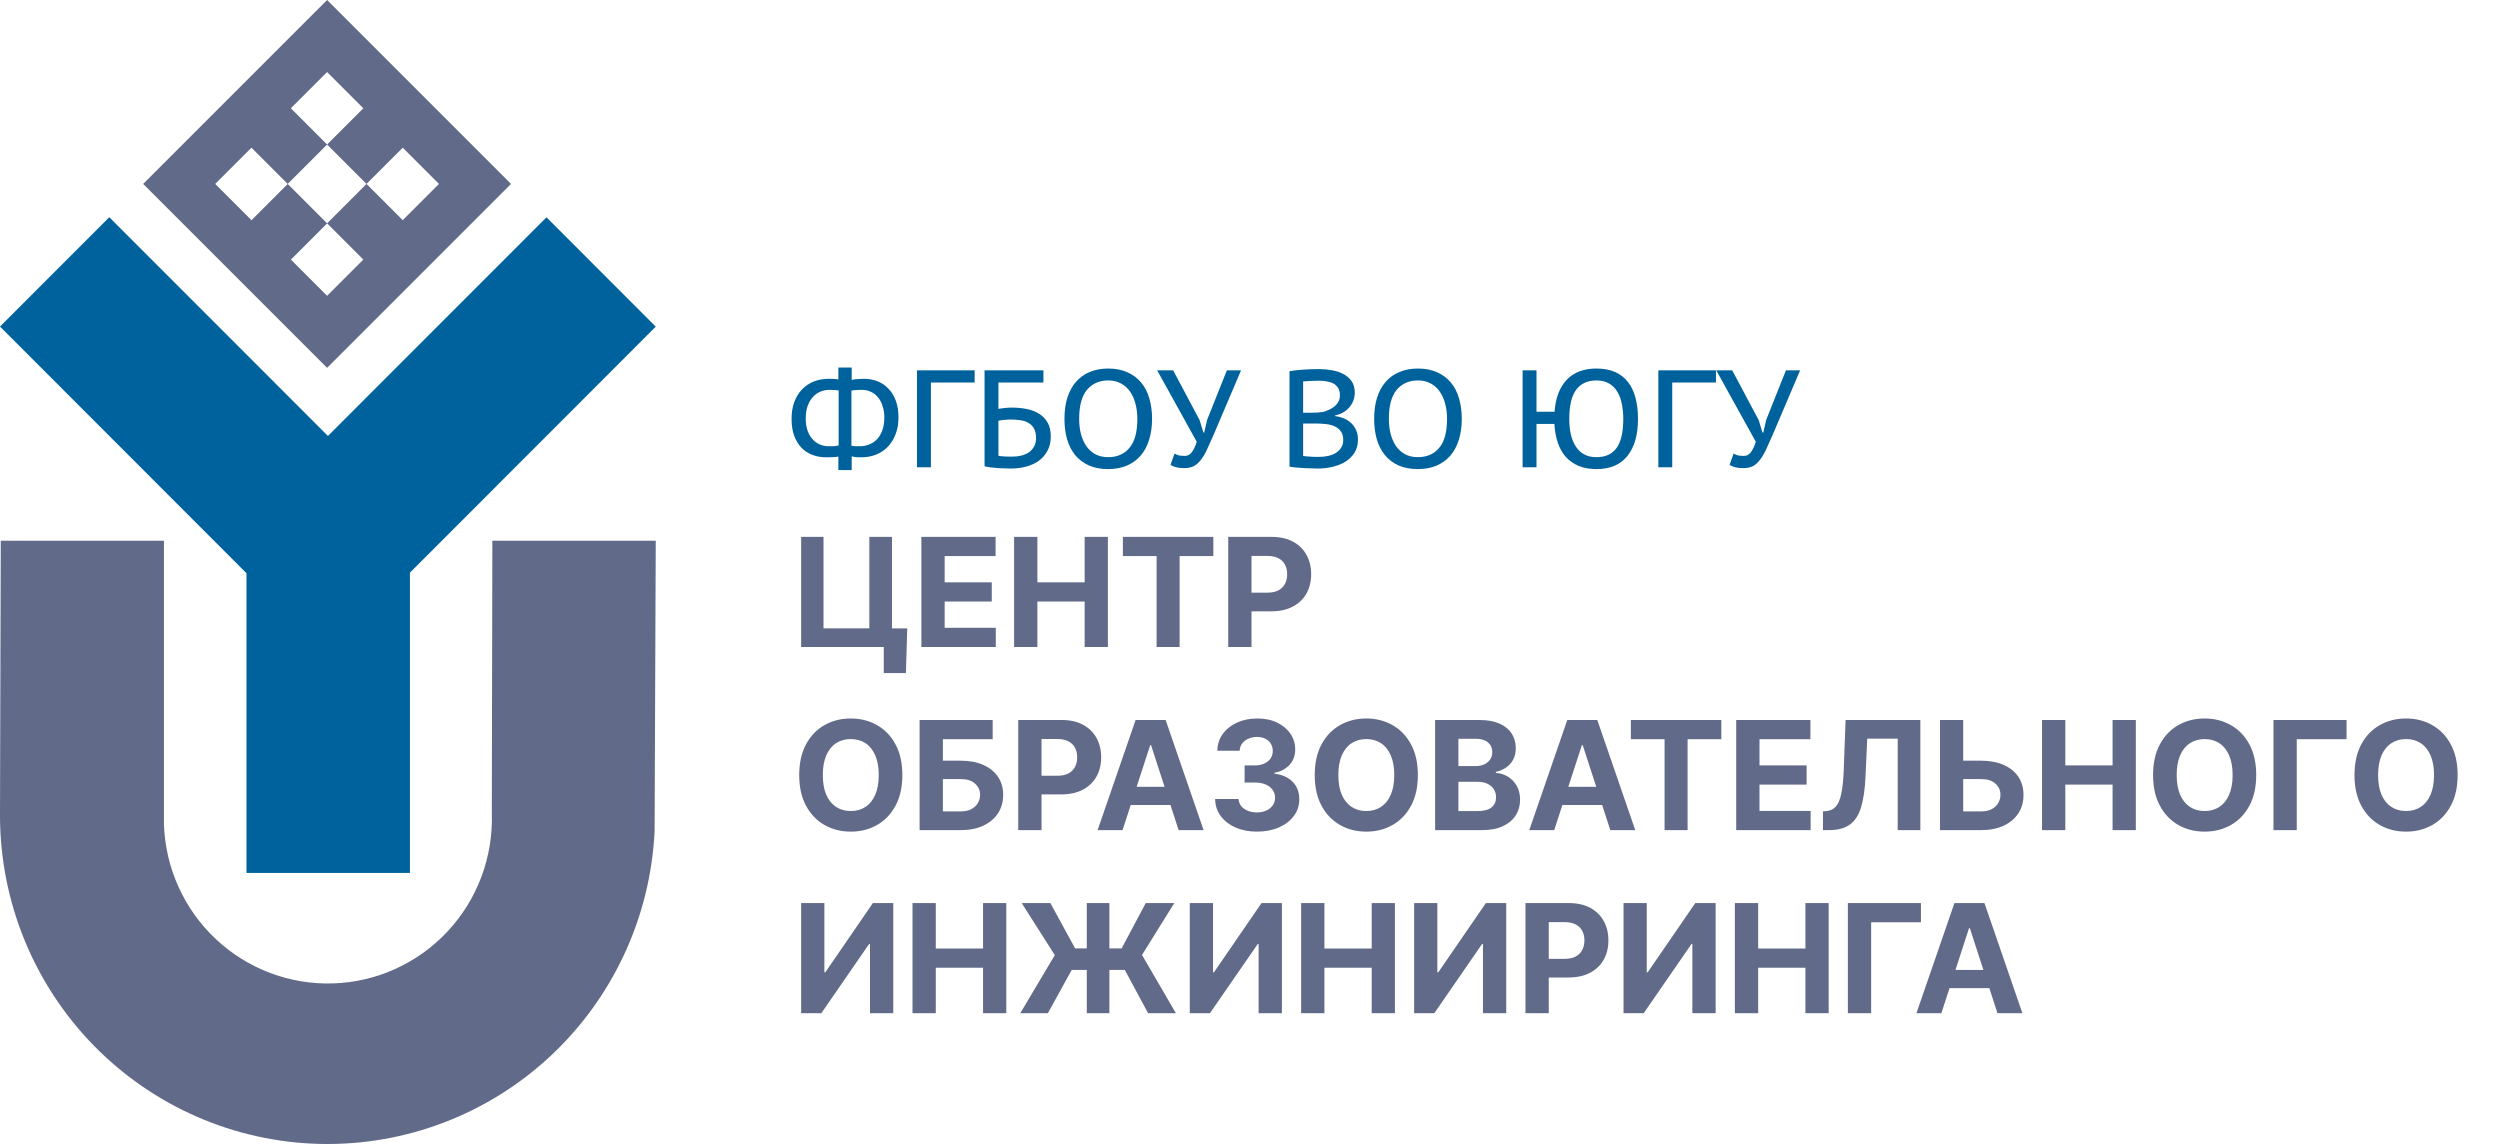
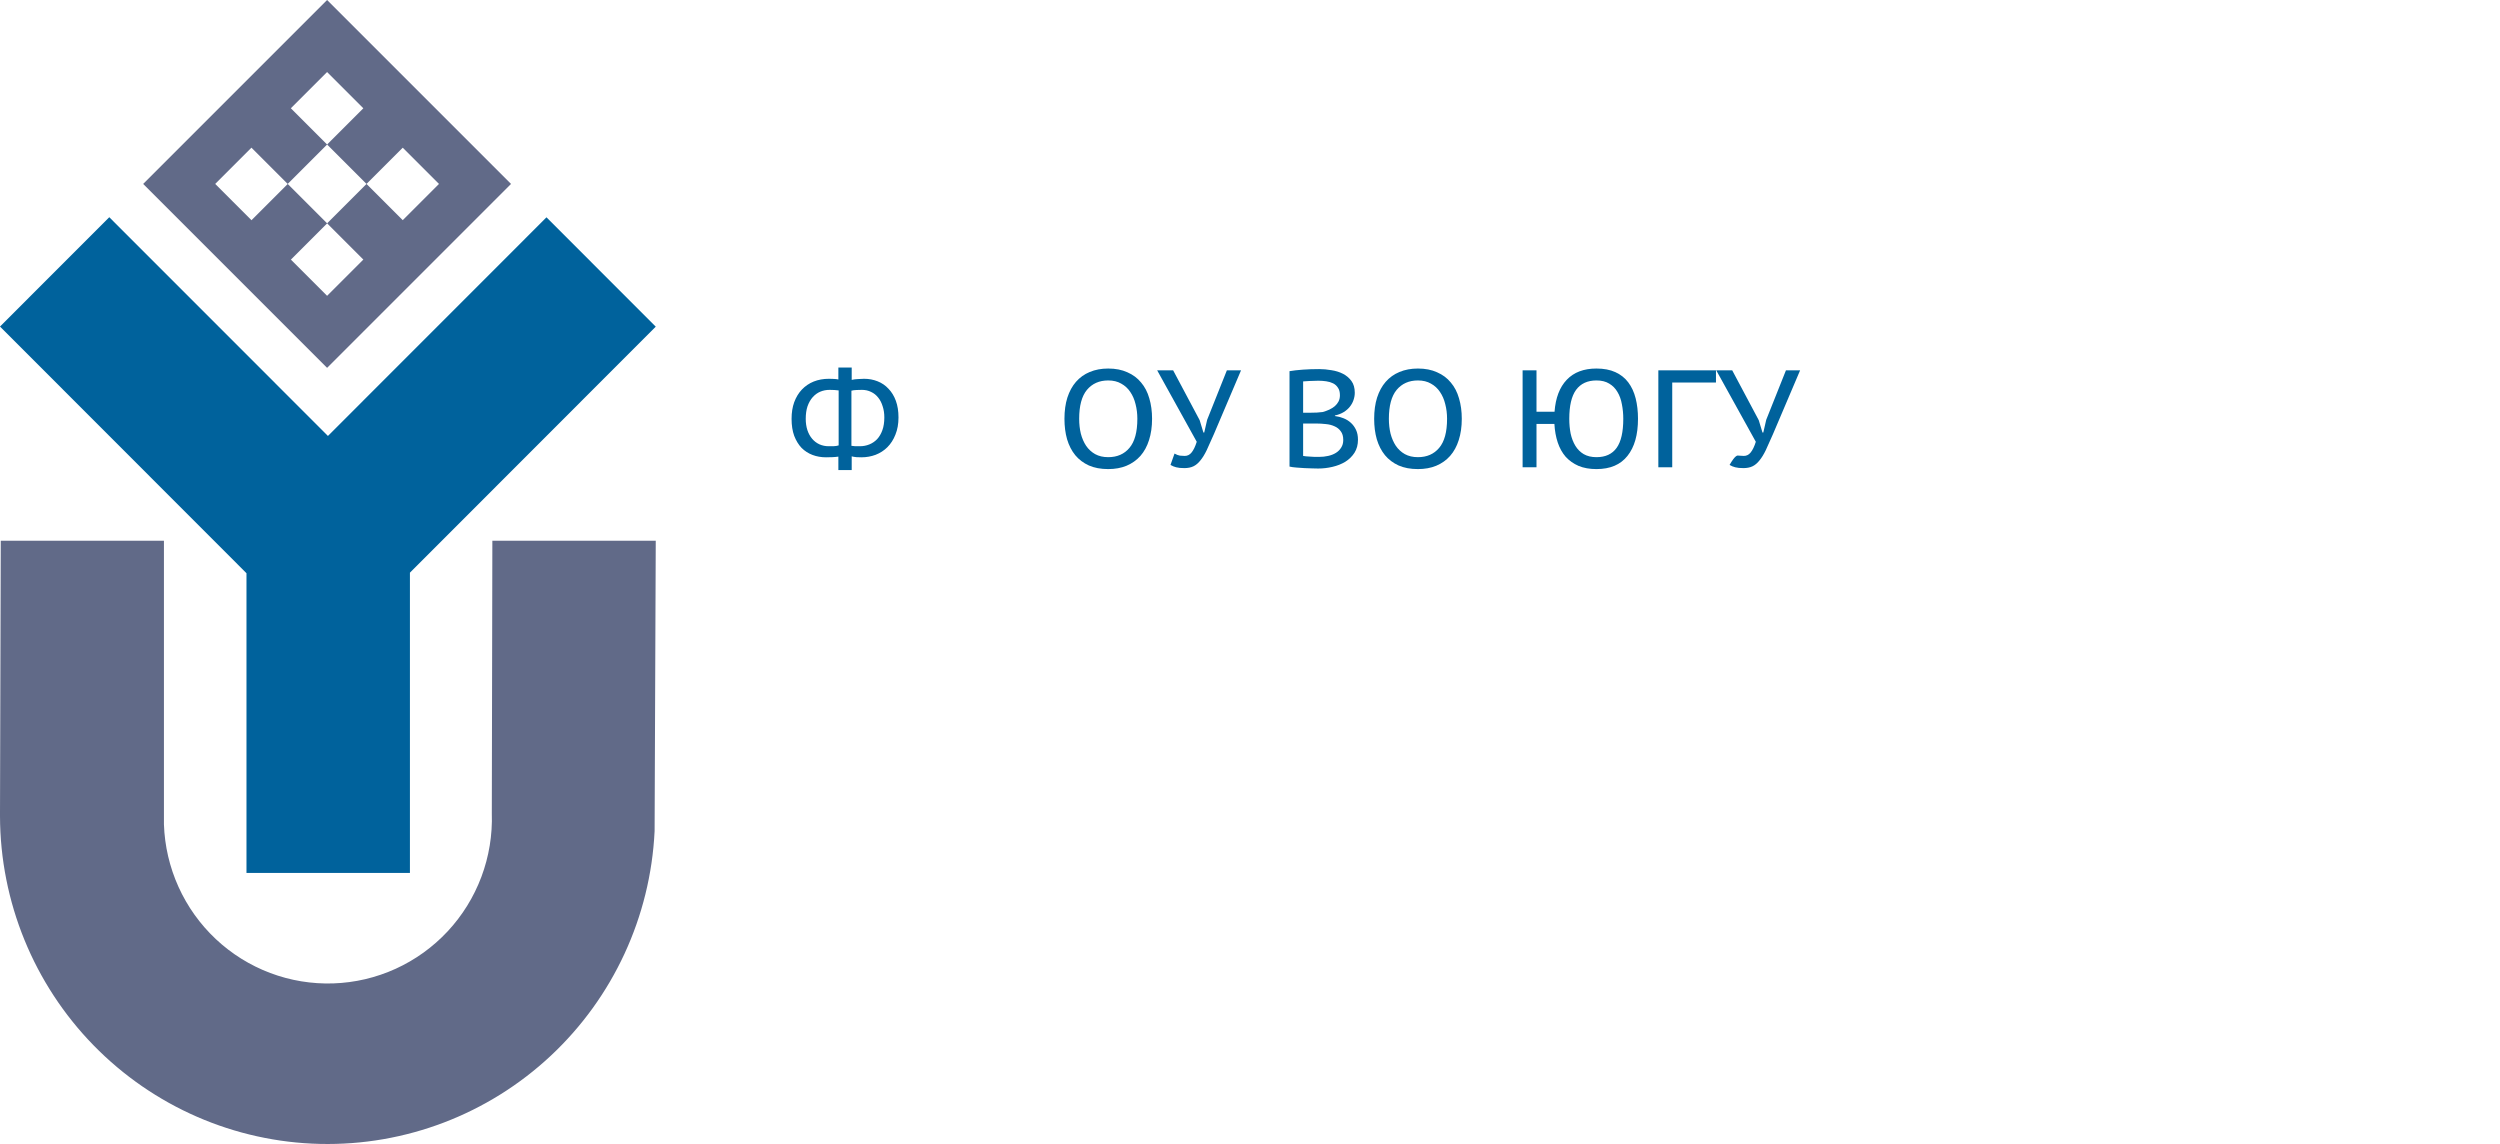
<svg xmlns="http://www.w3.org/2000/svg" width="1816" height="831" viewBox="0 0 1816 831" fill="none">
  <path d="M476.336 237.287L396.96 157.858L238.208 316.677L79.376 157.779L0 237.208L179.043 416.39V634.115H297.77V415.993L476.336 237.287Z" fill="#00629C" />
  <path d="M476.336 392.771H357.649L357.252 590.832C357.773 606.529 355.209 622.175 349.706 636.877C344.203 651.579 335.869 665.05 325.18 676.519C314.491 687.989 301.655 697.232 287.407 703.723C273.158 710.213 257.776 713.823 242.137 714.346C226.499 714.869 210.911 712.296 196.264 706.772C181.616 701.248 168.196 692.883 156.77 682.154C145.343 671.425 136.134 658.541 129.668 644.239C123.202 629.938 119.605 614.497 119.084 598.801V598.801V392.771H0.556L0 590.832C0 591.509 0 592.147 0 592.824C0.157 655.102 24.549 714.854 67.974 759.337C111.399 803.82 170.42 829.513 232.449 830.938C294.479 832.362 354.609 809.404 400.015 766.961C445.42 724.517 472.509 665.947 475.502 603.741L476.336 392.771Z" fill="#616A88" />
  <rect x="130.164" y="133.603" width="151.943" height="151.943" transform="rotate(-45 130.164 133.603)" stroke="#616A88" stroke-width="37" />
  <rect x="206.012" y="73.382" width="44.677" height="40.488" transform="rotate(45 206.012 73.382)" fill="#616A88" />
  <rect x="269.283" y="73.294" width="40.488" height="44.802" transform="rotate(45 269.283 73.294)" fill="#616A88" />
  <rect x="266.242" y="133.612" width="46.264" height="40.488" transform="rotate(45 266.242 133.612)" fill="#616A88" />
  <rect x="209.007" y="133.623" width="40.488" height="45.288" transform="rotate(45 209.007 133.623)" fill="#616A88" />
-   <path d="M659.023 456.484L658.047 488.906H641.953V470H636.328V456.484H659.023ZM581.953 470V390H598.203V456.406H631.484V390H647.93V470H581.953ZM669.287 470V390H723.193V403.945H686.201V423.008H720.42V436.953H686.201V456.055H723.35V470H669.287ZM736.641 470V390H753.555V423.008H787.891V390H804.766V470H787.891V436.953H753.555V470H736.641ZM815.664 403.945V390H881.367V403.945H856.875V470H840.156V403.945H815.664ZM892.187 470V390H923.75C929.818 390 934.987 391.159 939.258 393.477C943.529 395.768 946.784 398.958 949.023 403.047C951.289 407.109 952.422 411.797 952.422 417.109C952.422 422.422 951.276 427.109 948.984 431.172C946.693 435.234 943.372 438.398 939.023 440.664C934.701 442.93 929.466 444.062 923.32 444.062H903.203V430.508H920.586C923.841 430.508 926.523 429.948 928.633 428.828C930.768 427.682 932.357 426.107 933.398 424.102C934.466 422.07 935 419.74 935 417.109C935 414.453 934.466 412.135 933.398 410.156C932.357 408.151 930.768 406.602 928.633 405.508C926.497 404.388 923.789 403.828 920.508 403.828H909.102V470H892.187ZM655.469 563C655.469 571.724 653.815 579.146 650.508 585.266C647.227 591.385 642.747 596.06 637.07 599.289C631.419 602.492 625.065 604.094 618.008 604.094C610.898 604.094 604.518 602.479 598.867 599.25C593.216 596.021 588.75 591.346 585.469 585.227C582.188 579.107 580.547 571.698 580.547 563C580.547 554.276 582.188 546.854 585.469 540.734C588.75 534.615 593.216 529.953 598.867 526.75C604.518 523.521 610.898 521.906 618.008 521.906C625.065 521.906 631.419 523.521 637.07 526.75C642.747 529.953 647.227 534.615 650.508 540.734C653.815 546.854 655.469 554.276 655.469 563ZM638.32 563C638.32 557.349 637.474 552.583 635.781 548.703C634.115 544.823 631.758 541.88 628.711 539.875C625.664 537.87 622.096 536.867 618.008 536.867C613.919 536.867 610.352 537.87 607.305 539.875C604.258 541.88 601.888 544.823 600.195 548.703C598.529 552.583 597.695 557.349 597.695 563C597.695 568.651 598.529 573.417 600.195 577.297C601.888 581.177 604.258 584.12 607.305 586.125C610.352 588.13 613.919 589.133 618.008 589.133C622.096 589.133 625.664 588.13 628.711 586.125C631.758 584.12 634.115 581.177 635.781 577.297C637.474 573.417 638.32 568.651 638.32 563ZM667.998 603V523H721.084V536.945H684.912V552.57H697.92C704.248 552.57 709.704 553.599 714.287 555.656C718.896 557.687 722.451 560.565 724.951 564.289C727.451 568.013 728.701 572.401 728.701 577.453C728.701 582.479 727.451 586.919 724.951 590.773C722.451 594.602 718.896 597.596 714.287 599.758C709.704 601.919 704.248 603 697.92 603H667.998ZM684.912 589.406H697.92C700.941 589.406 703.493 588.859 705.576 587.766C707.66 586.646 709.235 585.174 710.303 583.352C711.396 581.503 711.943 579.484 711.943 577.297C711.943 574.12 710.732 571.437 708.311 569.25C705.915 567.036 702.451 565.93 697.92 565.93H684.912V589.406ZM739.648 603V523H771.211C777.279 523 782.448 524.159 786.719 526.477C790.99 528.768 794.245 531.958 796.484 536.047C798.75 540.109 799.883 544.797 799.883 550.109C799.883 555.422 798.737 560.109 796.445 564.172C794.154 568.234 790.833 571.398 786.484 573.664C782.161 575.93 776.927 577.062 770.781 577.062H750.664V563.508H768.047C771.302 563.508 773.984 562.948 776.094 561.828C778.229 560.682 779.818 559.107 780.859 557.102C781.927 555.07 782.461 552.74 782.461 550.109C782.461 547.453 781.927 545.135 780.859 543.156C779.818 541.151 778.229 539.602 776.094 538.508C773.958 537.388 771.25 536.828 767.969 536.828H756.563V603H739.648ZM815.42 603H797.295L824.912 523H846.709L874.287 603H856.162L836.123 541.281H835.498L815.42 603ZM814.287 571.555H857.1V584.758H814.287V571.555ZM913.018 604.094C907.184 604.094 901.989 603.091 897.432 601.086C892.9 599.055 889.32 596.268 886.689 592.727C884.085 589.159 882.744 585.044 882.666 580.383H899.697C899.801 582.336 900.439 584.055 901.611 585.539C902.809 586.997 904.398 588.13 906.377 588.938C908.356 589.745 910.583 590.148 913.057 590.148C915.635 590.148 917.913 589.693 919.893 588.781C921.872 587.87 923.421 586.607 924.541 584.992C925.661 583.378 926.221 581.516 926.221 579.406C926.221 577.271 925.622 575.383 924.424 573.742C923.252 572.076 921.559 570.773 919.346 569.836C917.158 568.898 914.554 568.43 911.533 568.43H904.072V556.008H911.533C914.085 556.008 916.338 555.565 918.291 554.68C920.27 553.794 921.807 552.57 922.9 551.008C923.994 549.419 924.541 547.57 924.541 545.461C924.541 543.456 924.059 541.698 923.096 540.187C922.158 538.651 920.83 537.453 919.111 536.594C917.419 535.734 915.439 535.305 913.174 535.305C910.882 535.305 908.786 535.721 906.885 536.555C904.984 537.362 903.46 538.521 902.314 540.031C901.169 541.542 900.557 543.312 900.479 545.344H884.268C884.346 540.734 885.661 536.672 888.213 533.156C890.765 529.641 894.202 526.893 898.525 524.914C902.874 522.909 907.783 521.906 913.252 521.906C918.773 521.906 923.604 522.909 927.744 524.914C931.885 526.919 935.101 529.628 937.393 533.039C939.71 536.424 940.856 540.227 940.83 544.445C940.856 548.924 939.463 552.661 936.65 555.656C933.864 558.651 930.231 560.552 925.752 561.359V561.984C931.637 562.74 936.117 564.784 939.189 568.117C942.288 571.424 943.825 575.565 943.799 580.539C943.825 585.096 942.51 589.146 939.854 592.688C937.223 596.229 933.59 599.016 928.955 601.047C924.32 603.078 919.007 604.094 913.018 604.094ZM1029.94 563C1029.94 571.724 1028.29 579.146 1024.98 585.266C1021.7 591.385 1017.22 596.06 1011.54 599.289C1005.89 602.492 999.538 604.094 992.48 604.094C985.371 604.094 978.991 602.479 973.34 599.25C967.689 596.021 963.223 591.346 959.941 585.227C956.66 579.107 955.02 571.698 955.02 563C955.02 554.276 956.66 546.854 959.941 540.734C963.223 534.615 967.689 529.953 973.34 526.75C978.991 523.521 985.371 521.906 992.48 521.906C999.538 521.906 1005.89 523.521 1011.54 526.75C1017.22 529.953 1021.7 534.615 1024.98 540.734C1028.29 546.854 1029.94 554.276 1029.94 563ZM1012.79 563C1012.79 557.349 1011.95 552.583 1010.25 548.703C1008.59 544.823 1006.23 541.88 1003.18 539.875C1000.14 537.87 996.569 536.867 992.48 536.867C988.392 536.867 984.824 537.87 981.777 539.875C978.73 541.88 976.361 544.823 974.668 548.703C973.001 552.583 972.168 557.349 972.168 563C972.168 568.651 973.001 573.417 974.668 577.297C976.361 581.177 978.73 584.12 981.777 586.125C984.824 588.13 988.392 589.133 992.48 589.133C996.569 589.133 1000.14 588.13 1003.18 586.125C1006.23 584.12 1008.59 581.177 1010.25 577.297C1011.95 573.417 1012.79 568.651 1012.79 563ZM1042.47 603V523H1074.5C1080.39 523 1085.3 523.872 1089.23 525.617C1093.16 527.362 1096.12 529.784 1098.1 532.883C1100.07 535.956 1101.06 539.497 1101.06 543.508C1101.06 546.633 1100.44 549.38 1099.19 551.75C1097.94 554.094 1096.22 556.021 1094.03 557.531C1091.87 559.016 1089.4 560.07 1086.61 560.695V561.477C1089.66 561.607 1092.51 562.466 1095.17 564.055C1097.85 565.643 1100.02 567.87 1101.69 570.734C1103.36 573.573 1104.19 576.958 1104.19 580.891C1104.19 585.135 1103.13 588.924 1101.03 592.258C1098.94 595.565 1095.86 598.182 1091.77 600.109C1087.68 602.036 1082.64 603 1076.65 603H1042.47ZM1059.38 589.172H1073.17C1077.89 589.172 1081.32 588.273 1083.49 586.477C1085.65 584.654 1086.73 582.232 1086.73 579.211C1086.73 576.997 1086.19 575.044 1085.13 573.352C1084.06 571.659 1082.54 570.331 1080.56 569.367C1078.6 568.404 1076.27 567.922 1073.56 567.922H1059.38V589.172ZM1059.38 556.477H1071.92C1074.24 556.477 1076.3 556.073 1078.1 555.266C1079.92 554.432 1081.35 553.26 1082.39 551.75C1083.46 550.24 1083.99 548.43 1083.99 546.32C1083.99 543.43 1082.97 541.099 1080.91 539.328C1078.88 537.557 1075.99 536.672 1072.24 536.672H1059.38V556.477ZM1128.98 603H1110.86L1138.48 523H1160.27L1187.85 603H1169.73L1149.69 541.281H1149.06L1128.98 603ZM1127.85 571.555H1170.66V584.758H1127.85V571.555ZM1184.66 536.945V523H1250.36V536.945H1225.87V603H1209.15V536.945H1184.66ZM1261.18 603V523H1315.09V536.945H1278.1V556.008H1312.31V569.953H1278.1V589.055H1315.24V603H1261.18ZM1324.2 603V589.406L1326.46 589.211C1329.38 588.977 1331.74 587.87 1333.54 585.891C1335.33 583.885 1336.67 580.695 1337.56 576.32C1338.47 571.919 1339.06 566.008 1339.32 558.586L1340.64 523H1394.94V603H1378.5V536.555H1356.35L1355.1 564.406C1354.68 573.365 1353.61 580.682 1351.89 586.359C1350.2 592.036 1347.49 596.229 1343.77 598.937C1340.07 601.646 1335.01 603 1328.57 603H1324.2ZM1420.02 552.57H1439.08C1445.44 552.57 1450.9 553.599 1455.49 555.656C1460.1 557.687 1463.65 560.565 1466.15 564.289C1468.65 568.013 1469.89 572.401 1469.86 577.453C1469.89 582.479 1468.65 586.919 1466.15 590.773C1463.65 594.602 1460.1 597.596 1455.49 599.758C1450.9 601.919 1445.44 603 1439.08 603H1409.2V523H1426.07V589.406H1439.08C1442.13 589.406 1444.69 588.859 1446.78 587.766C1448.86 586.646 1450.44 585.174 1451.5 583.352C1452.6 581.503 1453.13 579.484 1453.11 577.297C1453.13 574.12 1451.93 571.437 1449.51 569.25C1447.12 567.036 1443.64 565.93 1439.08 565.93H1420.02V552.57ZM1483.33 603V523H1500.24V556.008H1534.58V523H1551.46V603H1534.58V569.953H1500.24V603H1483.33ZM1638.92 563C1638.92 571.724 1637.26 579.146 1633.96 585.266C1630.67 591.385 1626.19 596.06 1620.52 599.289C1614.87 602.492 1608.51 604.094 1601.46 604.094C1594.35 604.094 1587.97 602.479 1582.31 599.25C1576.66 596.021 1572.2 591.346 1568.92 585.227C1565.63 579.107 1563.99 571.698 1563.99 563C1563.99 554.276 1565.63 546.854 1568.92 540.734C1572.2 534.615 1576.66 529.953 1582.31 526.75C1587.97 523.521 1594.35 521.906 1601.46 521.906C1608.51 521.906 1614.87 523.521 1620.52 526.75C1626.19 529.953 1630.67 534.615 1633.96 540.734C1637.26 546.854 1638.92 554.276 1638.92 563ZM1621.77 563C1621.77 557.349 1620.92 552.583 1619.23 548.703C1617.56 544.823 1615.21 541.88 1612.16 539.875C1609.11 537.87 1605.54 536.867 1601.46 536.867C1597.37 536.867 1593.8 537.87 1590.75 539.875C1587.71 541.88 1585.34 544.823 1583.64 548.703C1581.98 552.583 1581.14 557.349 1581.14 563C1581.14 568.651 1581.98 573.417 1583.64 577.297C1585.34 581.177 1587.71 584.12 1590.75 586.125C1593.8 588.13 1597.37 589.133 1601.46 589.133C1605.54 589.133 1609.11 588.13 1612.16 586.125C1615.21 584.12 1617.56 581.177 1619.23 577.297C1620.92 573.417 1621.77 568.651 1621.77 563ZM1704.53 523V536.945H1668.36V603H1651.45V523H1704.53ZM1785.22 563C1785.22 571.724 1783.57 579.146 1780.26 585.266C1776.98 591.385 1772.5 596.06 1766.83 599.289C1761.18 602.492 1754.82 604.094 1747.76 604.094C1740.65 604.094 1734.27 602.479 1728.62 599.25C1722.97 596.021 1718.51 591.346 1715.22 585.227C1711.94 579.107 1710.3 571.698 1710.3 563C1710.3 554.276 1711.94 546.854 1715.22 540.734C1718.51 534.615 1722.97 529.953 1728.62 526.75C1734.27 523.521 1740.65 521.906 1747.76 521.906C1754.82 521.906 1761.18 523.521 1766.83 526.75C1772.5 529.953 1776.98 534.615 1780.26 540.734C1783.57 546.854 1785.22 554.276 1785.22 563ZM1768.08 563C1768.08 557.349 1767.23 552.583 1765.54 548.703C1763.87 544.823 1761.51 541.88 1758.47 539.875C1755.42 537.87 1751.85 536.867 1747.76 536.867C1743.68 536.867 1740.11 537.87 1737.06 539.875C1734.01 541.88 1731.64 544.823 1729.95 548.703C1728.28 552.583 1727.45 557.349 1727.45 563C1727.45 568.651 1728.28 573.417 1729.95 577.297C1731.64 581.177 1734.01 584.12 1737.06 586.125C1740.11 588.13 1743.68 589.133 1747.76 589.133C1751.85 589.133 1755.42 588.13 1758.47 586.125C1761.51 584.12 1763.87 581.177 1765.54 577.297C1767.23 573.417 1768.08 568.651 1768.08 563ZM581.953 656H598.828V706.312H599.492L634.062 656H648.867V736H631.953V685.648H631.367L596.602 736H581.953V656ZM662.842 736V656H679.756V689.008H714.092V656H730.967V736H714.092V702.953H679.756V736H662.842ZM805.85 656V736H789.443V656H805.85ZM741.123 736L766.201 693.812L742.178 656H762.998L780.967 688.93H814.756L832.256 656H852.998L829.561 693.695L854.17 736H833.975L817.061 704.555H778.506L761.162 736H741.123ZM864.258 656H881.133V706.312H881.797L916.367 656H931.172V736H914.258V685.648H913.672L878.906 736H864.258V656ZM945.146 736V656H962.061V689.008H996.396V656H1013.27V736H996.396V702.953H962.061V736H945.146ZM1027.22 656H1044.09V706.312H1044.76L1079.33 656H1094.13V736H1077.22V685.648H1076.63L1041.87 736H1027.22V656ZM1108.11 736V656H1139.67C1145.74 656 1150.9 657.159 1155.18 659.477C1159.45 661.768 1162.7 664.958 1164.94 669.047C1167.21 673.109 1168.34 677.797 1168.34 683.109C1168.34 688.422 1167.19 693.109 1164.9 697.172C1162.61 701.234 1159.29 704.398 1154.94 706.664C1150.62 708.93 1145.38 710.062 1139.24 710.062H1119.12V696.508H1136.5C1139.76 696.508 1142.44 695.948 1144.55 694.828C1146.69 693.682 1148.27 692.107 1149.32 690.102C1150.38 688.07 1150.92 685.74 1150.92 683.109C1150.92 680.453 1150.38 678.135 1149.32 676.156C1148.27 674.151 1146.69 672.602 1144.55 671.508C1142.42 670.388 1139.71 669.828 1136.43 669.828H1125.02V736H1108.11ZM1179.33 656H1196.2V706.312H1196.87L1231.44 656H1246.24V736H1229.33V685.648H1228.74L1193.97 736H1179.33V656ZM1260.21 736V656H1277.13V689.008H1311.46V656H1328.34V736H1311.46V702.953H1277.13V736H1260.21ZM1395.37 656V669.945H1359.2V736H1342.29V656H1395.37ZM1410.21 736H1392.09L1419.71 656H1441.5L1469.08 736H1450.96L1430.92 674.281H1430.29L1410.21 736ZM1409.08 704.555H1451.89V717.758H1409.08V704.555Z" fill="#616A88" />
  <path d="M608.991 331.686C607.646 331.887 606.167 332.021 604.553 332.088C603.007 332.155 601.494 332.189 600.014 332.189C596.518 332.189 593.256 331.619 590.23 330.479C587.205 329.338 584.548 327.628 582.262 325.348C580.043 323.001 578.261 320.083 576.916 316.596C575.639 313.108 575 308.984 575 304.222C575 299.729 575.639 295.705 576.916 292.15C578.261 288.528 580.11 285.477 582.464 282.995C584.885 280.447 587.743 278.502 591.037 277.161C594.4 275.819 598.098 275.149 602.132 275.149C603.074 275.149 604.251 275.182 605.663 275.249C607.075 275.316 608.184 275.45 608.991 275.652V267H618.674V275.953C620.019 275.618 621.566 275.417 623.314 275.35C625.062 275.216 626.508 275.149 627.651 275.149C631.148 275.149 634.409 275.752 637.435 276.959C640.528 278.167 643.184 279.977 645.403 282.392C647.689 284.739 649.471 287.657 650.749 291.144C652.027 294.631 652.665 298.655 652.665 303.216C652.665 307.911 651.926 312.069 650.446 315.69C649.034 319.312 647.084 322.363 644.596 324.845C642.176 327.259 639.318 329.104 636.023 330.378C632.795 331.585 629.366 332.189 625.735 332.189C624.928 332.189 623.751 332.155 622.204 332.088C620.725 331.954 619.548 331.753 618.674 331.485V341.444H608.991V331.686ZM626.138 283.197C625.13 283.197 623.818 283.23 622.204 283.297C620.658 283.364 619.414 283.532 618.472 283.8V323.839C619.212 323.973 620.154 324.074 621.297 324.141C622.44 324.141 623.549 324.141 624.625 324.141C627.046 324.141 629.332 323.705 631.484 322.833C633.636 321.961 635.519 320.687 637.132 319.01C638.746 317.266 640.024 315.087 640.965 312.471C641.907 309.856 642.377 306.77 642.377 303.216C642.377 300.265 641.974 297.582 641.167 295.168C640.427 292.687 639.351 290.574 637.939 288.83C636.527 287.019 634.812 285.645 632.795 284.706C630.778 283.7 628.559 283.197 626.138 283.197ZM601.931 324.141C602.67 324.141 603.814 324.141 605.36 324.141C606.907 324.074 608.184 323.872 609.193 323.537V283.599C608.319 283.465 607.277 283.364 606.066 283.297C604.856 283.23 603.713 283.197 602.637 283.197C600.216 283.197 597.963 283.633 595.879 284.504C593.794 285.376 591.945 286.718 590.331 288.528C588.785 290.272 587.541 292.452 586.599 295.067C585.725 297.683 585.288 300.735 585.288 304.222C585.288 307.24 585.692 309.99 586.499 312.471C587.305 314.886 588.449 316.965 589.928 318.708C591.407 320.452 593.156 321.793 595.173 322.732C597.257 323.671 599.51 324.141 601.931 324.141Z" fill="#00629C" />
-   <path d="M707.982 277.865H676.21V339.432H666.124V269.012H707.982V277.865Z" fill="#00629C" />
-   <path d="M715.175 269.012H757.943V277.865H725.262V296.978C726.472 296.777 727.953 296.576 729.701 296.375C731.516 296.174 733.297 296.073 735.046 296.073C738.811 296.073 742.376 296.408 745.738 297.079C749.168 297.75 752.159 298.89 754.714 300.499C757.337 302.109 759.421 304.255 760.969 306.938C762.515 309.621 763.289 312.974 763.289 316.998C763.289 321.022 762.482 324.509 760.868 327.46C759.321 330.344 757.237 332.759 754.614 334.703C751.992 336.581 748.931 337.99 745.435 338.929C741.938 339.868 738.274 340.337 734.441 340.337C733.231 340.337 731.785 340.304 730.104 340.236C728.491 340.236 726.809 340.169 725.061 340.035C723.313 339.901 721.563 339.733 719.815 339.532C718.134 339.331 716.587 339.063 715.175 338.727V269.012ZM735.652 331.685C737.938 331.685 740.089 331.417 742.106 330.881C744.191 330.344 746.006 329.539 747.553 328.466C749.099 327.326 750.311 325.918 751.185 324.241C752.126 322.564 752.596 320.586 752.596 318.306C752.596 315.355 752.093 313.007 751.084 311.264C750.075 309.453 748.697 308.078 746.949 307.139C745.268 306.133 743.284 305.496 740.998 305.228C738.779 304.892 736.459 304.725 734.038 304.725C733.366 304.725 732.592 304.758 731.718 304.825C730.911 304.892 730.07 304.959 729.195 305.026C728.321 305.094 727.515 305.194 726.776 305.328C726.103 305.462 725.598 305.563 725.262 305.63V331.082C725.732 331.216 726.372 331.317 727.179 331.384C727.986 331.451 728.86 331.518 729.802 331.585C730.743 331.652 731.718 331.685 732.727 331.685C733.735 331.685 734.71 331.685 735.652 331.685Z" fill="#00629C" />
  <path d="M773.218 304.222C773.218 298.454 773.924 293.324 775.336 288.83C776.816 284.27 778.9 280.447 781.59 277.362C784.347 274.21 787.675 271.829 791.576 270.219C795.543 268.542 800.015 267.704 804.991 267.704C810.303 267.704 814.942 268.609 818.91 270.42C822.944 272.164 826.273 274.645 828.895 277.865C831.585 281.017 833.569 284.84 834.846 289.333C836.191 293.827 836.864 298.789 836.864 304.222C836.864 309.99 836.124 315.154 834.645 319.714C833.233 324.208 831.148 328.03 828.391 331.183C825.634 334.268 822.272 336.649 818.305 338.325C814.405 339.935 809.967 340.74 804.991 340.74C799.611 340.74 794.938 339.868 790.97 338.124C787.003 336.313 783.708 333.832 781.086 330.68C778.463 327.46 776.48 323.604 775.135 319.111C773.857 314.617 773.218 309.654 773.218 304.222ZM783.91 304.222C783.91 308.045 784.313 311.633 785.12 314.986C785.994 318.339 787.272 321.29 788.953 323.839C790.701 326.387 792.887 328.399 795.509 329.875C798.199 331.35 801.359 332.088 804.991 332.088C811.513 332.088 816.657 329.841 820.423 325.348C824.256 320.854 826.172 313.812 826.172 304.222C826.172 300.466 825.735 296.912 824.861 293.558C824.054 290.205 822.776 287.254 821.028 284.705C819.347 282.157 817.161 280.145 814.472 278.669C811.849 277.127 808.689 276.356 804.991 276.356C798.535 276.356 793.391 278.636 789.558 283.196C785.793 287.757 783.91 294.765 783.91 304.222Z" fill="#00629C" />
  <path d="M871.431 305.228L874.154 314.181H874.759L876.878 304.926L891.2 269.012H901.488L881.719 315.489C879.769 319.982 878.054 323.805 876.575 326.957C875.096 330.042 873.549 332.557 871.935 334.502C870.389 336.447 868.708 337.856 866.892 338.727C865.076 339.599 862.857 340.035 860.235 340.035C857.814 340.035 855.864 339.834 854.385 339.432C852.973 339.096 851.594 338.526 850.249 337.721L853.174 329.472C854.587 330.277 855.898 330.78 857.108 330.981C858.386 331.115 859.562 331.182 860.638 331.182C862.588 331.182 864.236 330.344 865.581 328.667C866.993 326.924 868.237 324.342 869.313 320.921L840.566 269.012H852.166L871.431 305.228Z" fill="#00629C" />
  <path d="M984.111 285.309C984.111 287.053 983.808 288.797 983.203 290.54C982.665 292.217 981.791 293.827 980.58 295.369C979.437 296.845 977.958 298.153 976.142 299.293C974.327 300.433 972.175 301.271 969.687 301.808V302.21C971.839 302.478 973.923 303.015 975.941 303.82C977.958 304.624 979.74 305.731 981.286 307.139C982.833 308.548 984.077 310.258 985.018 312.27C985.96 314.282 986.431 316.663 986.431 319.413C986.431 323.034 985.59 326.186 983.909 328.869C982.228 331.485 980.009 333.664 977.252 335.408C974.495 337.085 971.368 338.325 967.872 339.13C964.442 339.935 960.979 340.337 957.483 340.337C956.272 340.337 954.793 340.304 953.045 340.237C951.296 340.237 949.447 340.17 947.497 340.036C945.614 339.969 943.698 339.834 941.748 339.633C939.865 339.499 938.184 339.264 936.705 338.929V269.616C939.462 269.146 942.689 268.777 946.387 268.509C950.086 268.241 954.053 268.107 958.29 268.107C961.181 268.107 964.14 268.375 967.166 268.911C970.259 269.381 973.049 270.253 975.537 271.527C978.025 272.801 980.076 274.545 981.69 276.758C983.304 278.971 984.111 281.822 984.111 285.309ZM946.589 331.183C947.06 331.317 947.766 331.418 948.707 331.485C949.649 331.552 950.657 331.619 951.733 331.686C952.876 331.753 953.986 331.82 955.062 331.887C956.205 331.887 957.247 331.887 958.189 331.887C960.475 331.887 962.66 331.652 964.745 331.183C966.897 330.713 968.779 329.976 970.393 328.97C972.007 327.964 973.285 326.689 974.226 325.147C975.235 323.604 975.739 321.76 975.739 319.614C975.739 316.931 975.134 314.819 973.923 313.276C972.78 311.666 971.267 310.459 969.385 309.654C967.502 308.783 965.384 308.246 963.03 308.045C960.677 307.777 958.357 307.642 956.07 307.642H946.589V331.183ZM952.137 299.796C953.414 299.796 954.894 299.762 956.575 299.695C958.256 299.561 959.668 299.427 960.811 299.293C962.492 298.823 964.072 298.253 965.552 297.582C967.098 296.845 968.443 296.006 969.586 295.067C970.729 294.061 971.637 292.921 972.31 291.647C972.982 290.306 973.318 288.797 973.318 287.12C973.318 284.84 972.848 283.029 971.906 281.688C971.032 280.279 969.855 279.206 968.376 278.468C966.897 277.731 965.215 277.228 963.333 276.959C961.45 276.691 959.533 276.557 957.583 276.557C955.23 276.557 953.045 276.624 951.027 276.758C949.077 276.825 947.598 276.926 946.589 277.06V299.796H952.137Z" fill="#00629C" />
  <path d="M998.192 304.222C998.192 298.454 998.898 293.324 1000.31 288.83C1001.79 284.27 1003.87 280.447 1006.56 277.362C1009.32 274.21 1012.65 271.829 1016.55 270.219C1020.52 268.542 1024.99 267.704 1029.96 267.704C1035.28 267.704 1039.92 268.609 1043.88 270.42C1047.92 272.164 1051.25 274.645 1053.87 277.865C1056.56 281.017 1058.54 284.84 1059.82 289.333C1061.16 293.827 1061.84 298.789 1061.84 304.222C1061.84 309.99 1061.1 315.154 1059.62 319.714C1058.21 324.208 1056.12 328.03 1053.36 331.183C1050.61 334.268 1047.25 336.649 1043.28 338.325C1039.38 339.935 1034.94 340.74 1029.96 340.74C1024.58 340.74 1019.91 339.868 1015.94 338.124C1011.98 336.313 1008.68 333.832 1006.06 330.68C1003.44 327.46 1001.45 323.604 1000.11 319.111C998.831 314.617 998.192 309.654 998.192 304.222ZM1008.88 304.222C1008.88 308.045 1009.29 311.633 1010.09 314.986C1010.97 318.339 1012.25 321.29 1013.93 323.839C1015.68 326.387 1017.86 328.399 1020.48 329.875C1023.17 331.35 1026.33 332.088 1029.96 332.088C1036.49 332.088 1041.63 329.841 1045.4 325.348C1049.23 320.854 1051.15 313.812 1051.15 304.222C1051.15 300.466 1050.71 296.912 1049.83 293.558C1049.03 290.205 1047.75 287.254 1046 284.705C1044.32 282.157 1042.14 280.145 1039.45 278.669C1036.82 277.127 1033.66 276.356 1029.96 276.356C1023.51 276.356 1018.36 278.636 1014.53 283.196C1010.77 287.757 1008.88 294.765 1008.88 304.222Z" fill="#00629C" />
  <path d="M1116.11 299.091H1129.22C1129.96 289.031 1132.92 281.285 1138.1 275.853C1143.28 270.42 1150.47 267.704 1159.68 267.704C1165 267.704 1169.57 268.576 1173.4 270.32C1177.24 272.063 1180.36 274.545 1182.78 277.764C1185.2 280.983 1186.99 284.84 1188.13 289.333C1189.27 293.827 1189.84 298.789 1189.84 304.222C1189.84 315.824 1187.29 324.811 1182.18 331.183C1177.13 337.554 1169.64 340.74 1159.68 340.74C1154.71 340.74 1150.37 339.968 1146.67 338.426C1142.97 336.816 1139.85 334.603 1137.29 331.786C1134.8 328.902 1132.89 325.448 1131.54 321.424C1130.2 317.4 1129.39 312.907 1129.12 307.944H1116.11V339.432H1106.02V269.012H1116.11V299.091ZM1139.92 304.222C1139.92 307.978 1140.25 311.566 1140.92 314.986C1141.66 318.339 1142.81 321.29 1144.35 323.839C1145.9 326.387 1147.92 328.399 1150.4 329.875C1152.96 331.35 1156.05 332.088 1159.68 332.088C1166.21 332.088 1171.08 329.841 1174.31 325.348C1177.54 320.854 1179.15 313.812 1179.15 304.222C1179.15 300.533 1178.81 297.012 1178.14 293.659C1177.54 290.238 1176.46 287.254 1174.91 284.705C1173.43 282.157 1171.45 280.145 1168.96 278.669C1166.48 277.127 1163.38 276.356 1159.68 276.356C1153.16 276.356 1148.22 278.636 1144.86 283.196C1141.56 287.757 1139.92 294.765 1139.92 304.222Z" fill="#00629C" />
  <path d="M1246.48 277.865H1214.71V339.432H1204.62V269.012H1246.48V277.865Z" fill="#00629C" />
-   <path d="M1277.55 305.228L1280.26 314.181H1280.87L1282.99 304.926L1297.31 269.012H1307.6L1287.83 315.489C1285.88 319.982 1284.17 323.805 1282.69 326.957C1281.21 330.042 1279.66 332.557 1278.05 334.502C1276.5 336.447 1274.82 337.856 1273.01 338.727C1271.19 339.599 1268.97 340.035 1266.35 340.035C1263.93 340.035 1261.98 339.834 1260.5 339.432C1259.09 339.096 1257.71 338.526 1256.36 337.721L1259.29 329.472C1260.7 330.277 1262.01 330.78 1263.22 330.981C1264.5 331.115 1265.68 331.182 1266.75 331.182C1268.7 331.182 1270.35 330.344 1271.7 328.667C1273.11 326.924 1274.35 324.342 1275.43 320.921L1246.68 269.012H1258.28L1277.55 305.228Z" fill="#00629C" />
+   <path d="M1277.55 305.228L1280.26 314.181H1280.87L1282.99 304.926L1297.31 269.012H1307.6L1287.83 315.489C1285.88 319.982 1284.17 323.805 1282.69 326.957C1281.21 330.042 1279.66 332.557 1278.05 334.502C1276.5 336.447 1274.82 337.856 1273.01 338.727C1271.19 339.599 1268.97 340.035 1266.35 340.035C1263.93 340.035 1261.98 339.834 1260.5 339.432C1259.09 339.096 1257.71 338.526 1256.36 337.721C1260.7 330.277 1262.01 330.78 1263.22 330.981C1264.5 331.115 1265.68 331.182 1266.75 331.182C1268.7 331.182 1270.35 330.344 1271.7 328.667C1273.11 326.924 1274.35 324.342 1275.43 320.921L1246.68 269.012H1258.28L1277.55 305.228Z" fill="#00629C" />
</svg>